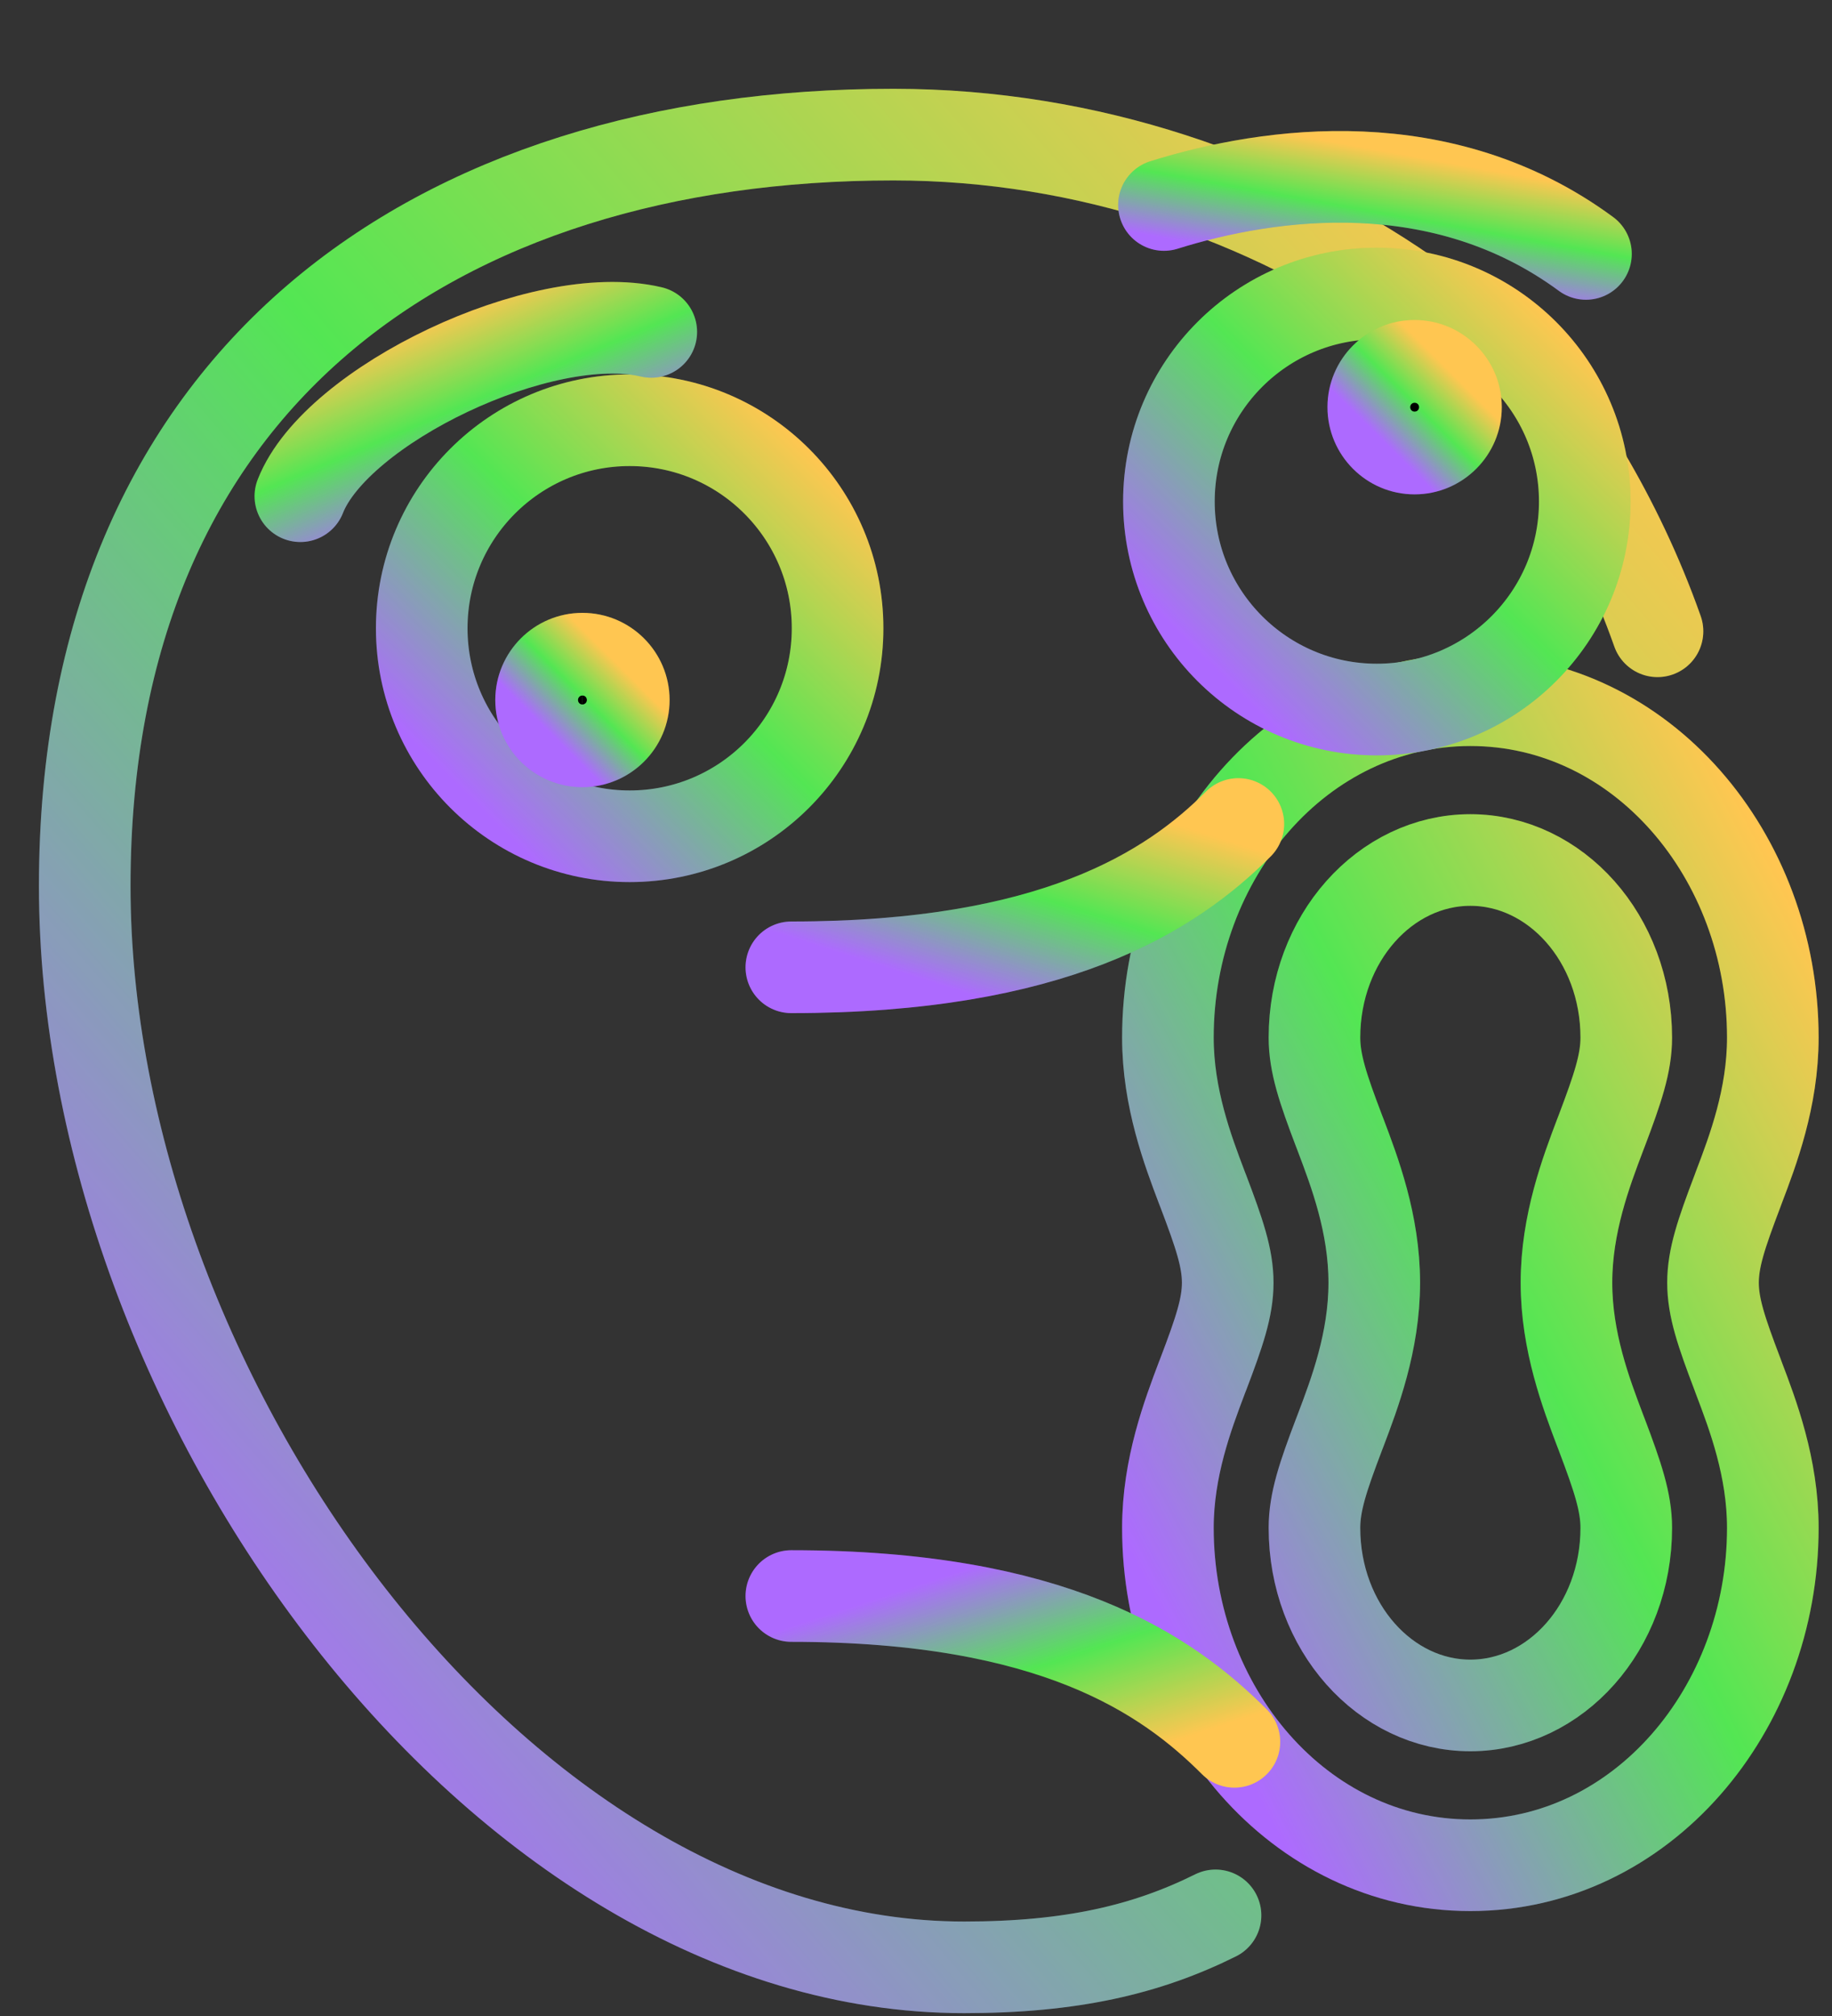
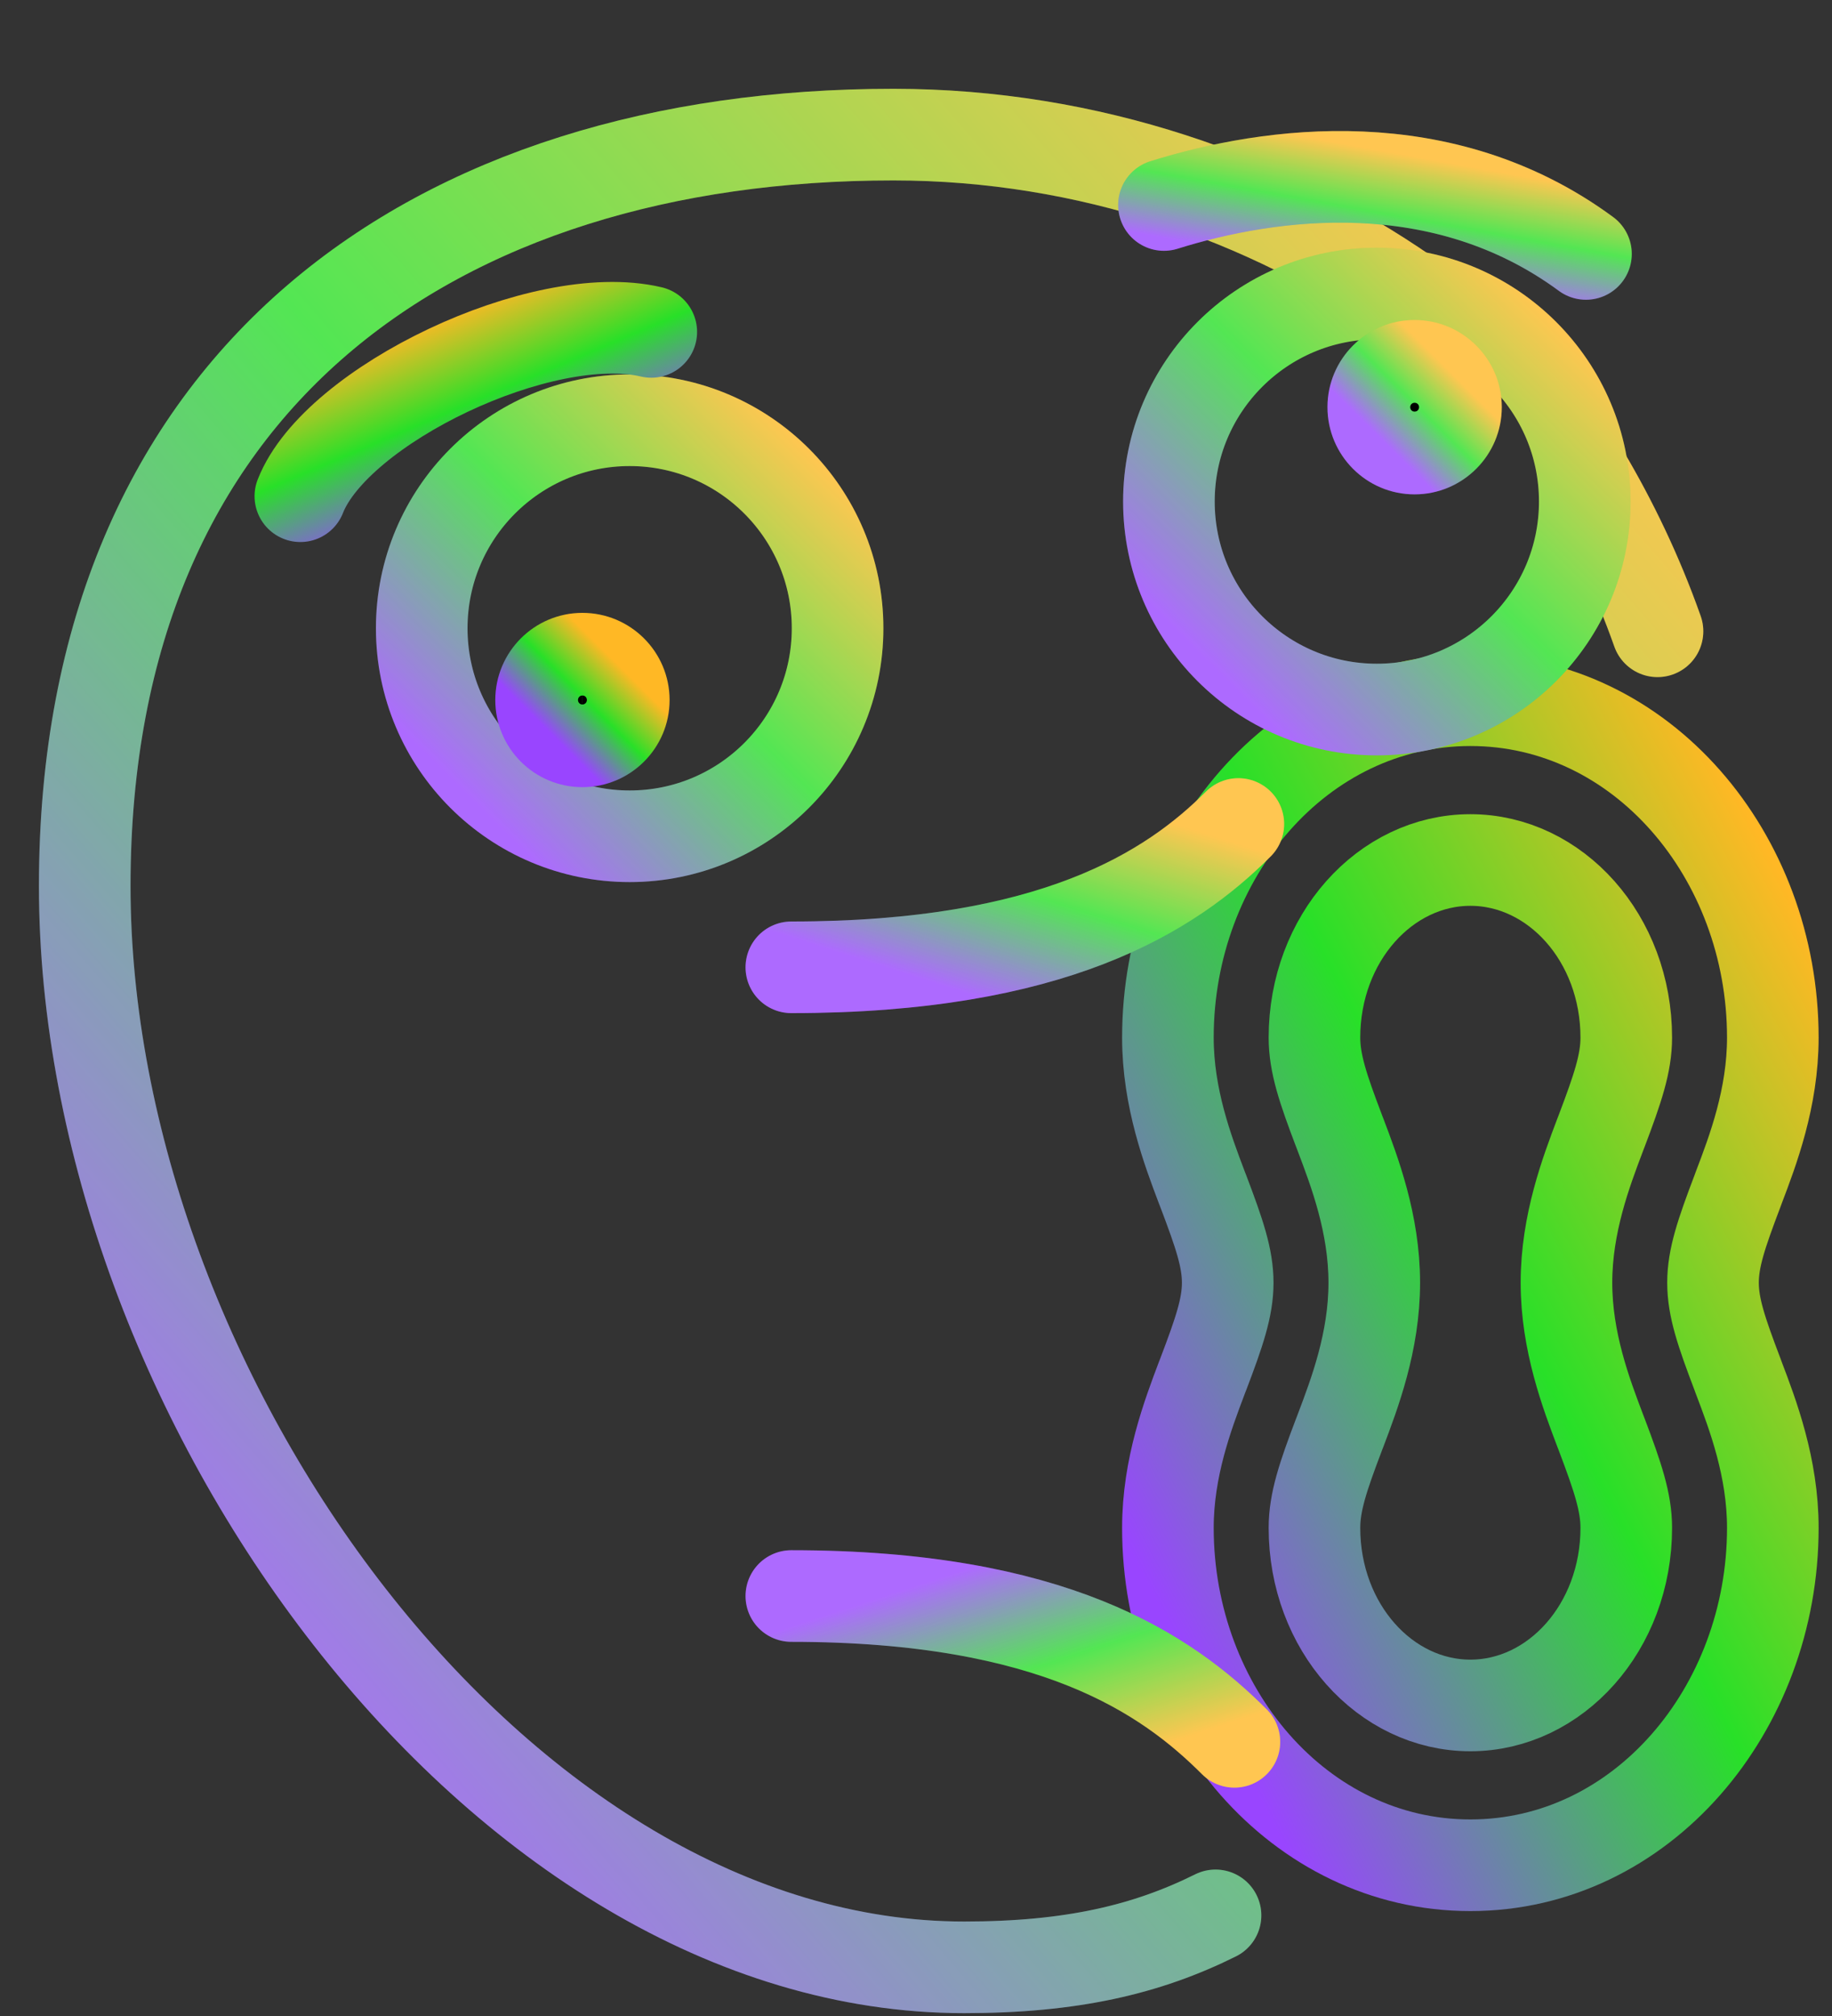
<svg xmlns="http://www.w3.org/2000/svg" width="20" height="22" viewBox="0 0 20 22" fill="none">
  <rect x="0" y="0" width="20" height="22" fill="#333333" stroke="none" />
  <path d="M15.353 3.212C13.852 2.173 11.893 1.469 9.753 1.469C4.749 1.469 0.925 4.13 0.925 9.669C0.925 15.207 5.439 21.469 10.525 21.469C11.698 21.469 12.519 21.275 13.27 20.902M17.296 5.183C17.593 5.684 17.874 6.263 18.095 6.889" stroke="url(#paint0_linear_12361_59007)" stroke-linecap="round" stroke-linejoin="round" />
  <path d="M15.353 3.212C13.852 2.173 11.893 1.469 9.753 1.469C4.749 1.469 0.925 4.13 0.925 9.669C0.925 15.207 5.439 21.469 10.525 21.469C11.698 21.469 12.519 21.275 13.27 20.902M17.296 5.183C17.593 5.684 17.874 6.263 18.095 6.889" stroke="white" stroke-opacity="0.2" stroke-linecap="round" stroke-linejoin="round" />
  <path fill-rule="evenodd" clip-rule="evenodd" d="M12.75 11.323C12.75 9.34 14.182 7.641 16.052 7.641C17.922 7.641 19.354 9.34 19.354 11.323C19.354 11.982 19.136 12.556 18.982 12.96C18.977 12.974 18.972 12.988 18.967 13.001C18.792 13.462 18.701 13.729 18.701 13.998C18.701 14.266 18.792 14.534 18.967 14.994C18.972 15.008 18.977 15.021 18.982 15.035C19.136 15.44 19.354 16.014 19.354 16.673C19.354 18.655 17.922 20.355 16.052 20.355C14.182 20.355 12.75 18.655 12.75 16.673C12.75 16.014 12.968 15.44 13.121 15.035C13.127 15.021 13.132 15.008 13.137 14.994C13.312 14.534 13.403 14.266 13.403 13.998C13.403 13.729 13.312 13.462 13.137 13.001C13.132 12.988 13.127 12.974 13.121 12.96C12.968 12.556 12.75 11.982 12.75 11.323ZM16.052 9.385C15.124 9.385 14.35 10.239 14.35 11.323C14.35 11.604 14.443 11.88 14.616 12.335C14.622 12.352 14.629 12.37 14.636 12.387C14.787 12.786 15.003 13.353 15.003 13.998C15.003 14.642 14.787 15.209 14.636 15.608C14.629 15.626 14.622 15.643 14.616 15.66C14.443 16.115 14.35 16.392 14.35 16.673C14.35 17.757 15.124 18.611 16.052 18.611C16.98 18.611 17.754 17.757 17.754 16.673C17.754 16.392 17.66 16.115 17.488 15.66C17.482 15.643 17.475 15.626 17.468 15.608C17.317 15.209 17.101 14.642 17.101 13.998C17.101 13.353 17.317 12.786 17.468 12.387C17.475 12.37 17.482 12.352 17.488 12.335C17.66 11.88 17.754 11.604 17.754 11.323C17.754 10.239 16.98 9.385 16.052 9.385Z" stroke="url(#paint1_linear_12361_59007)" stroke-linecap="round" stroke-linejoin="round" />
-   <path fill-rule="evenodd" clip-rule="evenodd" d="M12.75 11.323C12.75 9.34 14.182 7.641 16.052 7.641C17.922 7.641 19.354 9.34 19.354 11.323C19.354 11.982 19.136 12.556 18.982 12.96C18.977 12.974 18.972 12.988 18.967 13.001C18.792 13.462 18.701 13.729 18.701 13.998C18.701 14.266 18.792 14.534 18.967 14.994C18.972 15.008 18.977 15.021 18.982 15.035C19.136 15.44 19.354 16.014 19.354 16.673C19.354 18.655 17.922 20.355 16.052 20.355C14.182 20.355 12.75 18.655 12.75 16.673C12.75 16.014 12.968 15.44 13.121 15.035C13.127 15.021 13.132 15.008 13.137 14.994C13.312 14.534 13.403 14.266 13.403 13.998C13.403 13.729 13.312 13.462 13.137 13.001C13.132 12.988 13.127 12.974 13.121 12.96C12.968 12.556 12.75 11.982 12.75 11.323ZM16.052 9.385C15.124 9.385 14.35 10.239 14.35 11.323C14.35 11.604 14.443 11.88 14.616 12.335C14.622 12.352 14.629 12.37 14.636 12.387C14.787 12.786 15.003 13.353 15.003 13.998C15.003 14.642 14.787 15.209 14.636 15.608C14.629 15.626 14.622 15.643 14.616 15.66C14.443 16.115 14.35 16.392 14.35 16.673C14.35 17.757 15.124 18.611 16.052 18.611C16.98 18.611 17.754 17.757 17.754 16.673C17.754 16.392 17.66 16.115 17.488 15.66C17.482 15.643 17.475 15.626 17.468 15.608C17.317 15.209 17.101 14.642 17.101 13.998C17.101 13.353 17.317 12.786 17.468 12.387C17.475 12.37 17.482 12.352 17.488 12.335C17.66 11.88 17.754 11.604 17.754 11.323C17.754 10.239 16.98 9.385 16.052 9.385Z" stroke="white" stroke-opacity="0.2" stroke-linecap="round" stroke-linejoin="round" />
  <circle cx="6.874" cy="6.856" r="2.27" stroke="url(#paint2_linear_12361_59007)" stroke-linecap="round" stroke-linejoin="round" />
  <circle cx="6.874" cy="6.856" r="2.27" stroke="white" stroke-opacity="0.2" stroke-linecap="round" stroke-linejoin="round" />
  <circle cx="15.031" cy="5.473" r="2.27" stroke="url(#paint3_linear_12361_59007)" stroke-linecap="round" stroke-linejoin="round" />
  <circle cx="15.031" cy="5.473" r="2.27" stroke="white" stroke-opacity="0.2" stroke-linecap="round" stroke-linejoin="round" />
  <path d="M3.279 5.415C3.668 4.422 5.92 3.341 7.11 3.622" stroke="url(#paint4_linear_12361_59007)" stroke-linecap="round" stroke-linejoin="round" />
-   <path d="M3.279 5.415C3.668 4.422 5.92 3.341 7.11 3.622" stroke="white" stroke-opacity="0.2" stroke-linecap="round" stroke-linejoin="round" />
  <path d="M17.314 2.771C15.747 1.618 13.873 1.872 12.707 2.237" stroke="url(#paint5_linear_12361_59007)" stroke-linecap="round" stroke-linejoin="round" />
  <path d="M17.314 2.771C15.747 1.618 13.873 1.872 12.707 2.237" stroke="white" stroke-opacity="0.2" stroke-linecap="round" stroke-linejoin="round" />
  <path d="M13.519 8.992C12.776 9.735 11.496 10.556 8.639 10.556" stroke="url(#paint6_linear_12361_59007)" stroke-linecap="round" stroke-linejoin="round" />
  <path d="M13.519 8.992C12.776 9.735 11.496 10.556 8.639 10.556" stroke="white" stroke-opacity="0.2" stroke-linecap="round" stroke-linejoin="round" />
  <path d="M13.476 19.008C12.733 18.265 11.496 17.417 8.639 17.417" stroke="url(#paint7_linear_12361_59007)" stroke-linecap="round" stroke-linejoin="round" />
  <path d="M13.476 19.008C12.733 18.265 11.496 17.417 8.639 17.417" stroke="white" stroke-opacity="0.2" stroke-linecap="round" stroke-linejoin="round" />
  <path d="M15.443 3.992C15.692 3.992 15.895 4.195 15.895 4.443C15.895 4.692 15.692 4.894 15.443 4.895C15.194 4.895 14.992 4.692 14.992 4.443C14.992 4.194 15.194 3.992 15.443 3.992Z" fill="black" />
  <path d="M15.443 3.992L15.444 3.492H15.443L15.443 3.992ZM15.895 4.443H16.395V4.443L15.895 4.443ZM15.443 4.895L15.443 5.395L15.444 5.395L15.443 4.895ZM14.992 4.443L14.492 4.443V4.443H14.992ZM15.443 3.992L15.443 4.492C15.416 4.492 15.395 4.471 15.395 4.443L15.895 4.443L16.395 4.443C16.395 3.918 15.968 3.493 15.444 3.492L15.443 3.992ZM15.895 4.443H15.395C15.395 4.416 15.416 4.395 15.443 4.395L15.443 4.895L15.444 5.395C15.968 5.394 16.395 4.969 16.395 4.443H15.895ZM15.443 4.895L15.443 4.395C15.471 4.395 15.492 4.416 15.492 4.443H14.992H14.492C14.492 4.968 14.918 5.395 15.443 5.395L15.443 4.895ZM14.992 4.443L15.492 4.443C15.492 4.471 15.471 4.492 15.443 4.492L15.443 3.992L15.443 3.492C14.918 3.492 14.492 3.918 14.492 4.443L14.992 4.443Z" fill="url(#paint8_linear_12361_59007)" />
  <path d="M15.443 3.992L15.444 3.492H15.443L15.443 3.992ZM15.895 4.443H16.395V4.443L15.895 4.443ZM15.443 4.895L15.443 5.395L15.444 5.395L15.443 4.895ZM14.992 4.443L14.492 4.443V4.443H14.992ZM15.443 3.992L15.443 4.492C15.416 4.492 15.395 4.471 15.395 4.443L15.895 4.443L16.395 4.443C16.395 3.918 15.968 3.493 15.444 3.492L15.443 3.992ZM15.895 4.443H15.395C15.395 4.416 15.416 4.395 15.443 4.395L15.443 4.895L15.444 5.395C15.968 5.394 16.395 4.969 16.395 4.443H15.895ZM15.443 4.895L15.443 4.395C15.471 4.395 15.492 4.416 15.492 4.443H14.992H14.492C14.492 4.968 14.918 5.395 15.443 5.395L15.443 4.895ZM14.992 4.443L15.492 4.443C15.492 4.471 15.471 4.492 15.443 4.492L15.443 3.992L15.443 3.492C14.918 3.492 14.492 3.918 14.492 4.443L14.992 4.443Z" fill="white" fill-opacity="0.2" />
  <path d="M6.358 7.188C6.607 7.188 6.809 7.39 6.81 7.639C6.81 7.888 6.607 8.09 6.358 8.09C6.109 8.09 5.907 7.888 5.907 7.639C5.907 7.39 6.11 7.188 6.358 7.188Z" fill="black" />
  <path d="M6.358 7.188V6.688H6.358L6.358 7.188ZM6.81 7.639H7.31L7.31 7.638L6.81 7.639ZM6.358 8.09L6.358 8.59H6.358V8.09ZM5.907 7.639L5.407 7.638V7.639H5.907ZM6.358 7.188V7.688C6.331 7.688 6.31 7.666 6.31 7.639L6.81 7.639L7.31 7.638C7.309 7.114 6.884 6.688 6.358 6.688V7.188ZM6.81 7.639H6.31C6.31 7.611 6.331 7.59 6.358 7.59V8.09V8.59C6.883 8.59 7.31 8.164 7.31 7.639H6.81ZM6.358 8.09L6.359 7.59C6.386 7.59 6.407 7.611 6.407 7.639H5.907H5.407C5.407 8.164 5.833 8.59 6.358 8.59L6.358 8.09ZM5.907 7.639L6.407 7.639C6.407 7.666 6.386 7.687 6.359 7.688L6.358 7.188L6.358 6.688C5.833 6.688 5.408 7.114 5.407 7.638L5.907 7.639Z" fill="url(#paint9_linear_12361_59007)" />
-   <path d="M6.358 7.188V6.688H6.358L6.358 7.188ZM6.81 7.639H7.31L7.31 7.638L6.81 7.639ZM6.358 8.09L6.358 8.59H6.358V8.09ZM5.907 7.639L5.407 7.638V7.639H5.907ZM6.358 7.188V7.688C6.331 7.688 6.31 7.666 6.31 7.639L6.81 7.639L7.31 7.638C7.309 7.114 6.884 6.688 6.358 6.688V7.188ZM6.81 7.639H6.31C6.31 7.611 6.331 7.59 6.358 7.59V8.09V8.59C6.883 8.59 7.31 8.164 7.31 7.639H6.81ZM6.358 8.09L6.359 7.59C6.386 7.59 6.407 7.611 6.407 7.639H5.907H5.407C5.407 8.164 5.833 8.59 6.358 8.59L6.358 8.09ZM5.907 7.639L6.407 7.639C6.407 7.666 6.386 7.687 6.359 7.688L6.358 7.188L6.358 6.688C5.833 6.688 5.408 7.114 5.407 7.638L5.907 7.639Z" fill="white" fill-opacity="0.2" />
  <defs>
    <linearGradient id="paint0_linear_12361_59007" x1="2.374" y1="21.946" x2="20.665" y2="6.112" gradientUnits="userSpaceOnUse">
      <stop offset="0.08" stop-color="#9945FF" />
      <stop offset="0.529" stop-color="#28E028" />
      <stop offset="0.97" stop-color="#FFB825" />
    </linearGradient>
    <linearGradient id="paint1_linear_12361_59007" x1="13.307" y1="20.658" x2="22.965" y2="15.601" gradientUnits="userSpaceOnUse">
      <stop offset="0.08" stop-color="#9945FF" />
      <stop offset="0.529" stop-color="#28E028" />
      <stop offset="0.97" stop-color="#FFB825" />
    </linearGradient>
    <linearGradient id="paint2_linear_12361_59007" x1="4.988" y1="9.234" x2="9.182" y2="5.004" gradientUnits="userSpaceOnUse">
      <stop offset="0.08" stop-color="#9945FF" />
      <stop offset="0.529" stop-color="#28E028" />
      <stop offset="0.97" stop-color="#FFB825" />
    </linearGradient>
    <linearGradient id="paint3_linear_12361_59007" x1="13.145" y1="7.851" x2="17.34" y2="3.621" gradientUnits="userSpaceOnUse">
      <stop offset="0.08" stop-color="#9945FF" />
      <stop offset="0.529" stop-color="#28E028" />
      <stop offset="0.97" stop-color="#FFB825" />
    </linearGradient>
    <linearGradient id="paint4_linear_12361_59007" x1="4.289" y1="6.069" x2="3.397" y2="3.963" gradientUnits="userSpaceOnUse">
      <stop offset="0.08" stop-color="#9945FF" />
      <stop offset="0.529" stop-color="#28E028" />
      <stop offset="0.97" stop-color="#FFB825" />
    </linearGradient>
    <linearGradient id="paint5_linear_12361_59007" x1="13.096" y1="2.791" x2="13.368" y2="1.286" gradientUnits="userSpaceOnUse">
      <stop offset="0.08" stop-color="#9945FF" />
      <stop offset="0.529" stop-color="#28E028" />
      <stop offset="0.97" stop-color="#FFB825" />
    </linearGradient>
    <linearGradient id="paint6_linear_12361_59007" x1="9.051" y1="10.593" x2="9.885" y2="7.968" gradientUnits="userSpaceOnUse">
      <stop offset="0.08" stop-color="#9945FF" />
      <stop offset="0.529" stop-color="#28E028" />
      <stop offset="0.97" stop-color="#FFB825" />
    </linearGradient>
    <linearGradient id="paint7_linear_12361_59007" x1="9.047" y1="17.379" x2="9.914" y2="20.037" gradientUnits="userSpaceOnUse">
      <stop offset="0.08" stop-color="#9945FF" />
      <stop offset="0.529" stop-color="#28E028" />
      <stop offset="0.97" stop-color="#FFB825" />
    </linearGradient>
    <linearGradient id="paint8_linear_12361_59007" x1="15.068" y1="4.916" x2="15.902" y2="4.075" gradientUnits="userSpaceOnUse">
      <stop offset="0.08" stop-color="#9945FF" />
      <stop offset="0.529" stop-color="#28E028" />
      <stop offset="0.97" stop-color="#FFB825" />
    </linearGradient>
    <linearGradient id="paint9_linear_12361_59007" x1="5.983" y1="8.111" x2="6.817" y2="7.271" gradientUnits="userSpaceOnUse">
      <stop offset="0.08" stop-color="#9945FF" />
      <stop offset="0.529" stop-color="#28E028" />
      <stop offset="0.97" stop-color="#FFB825" />
    </linearGradient>
  </defs>
</svg>